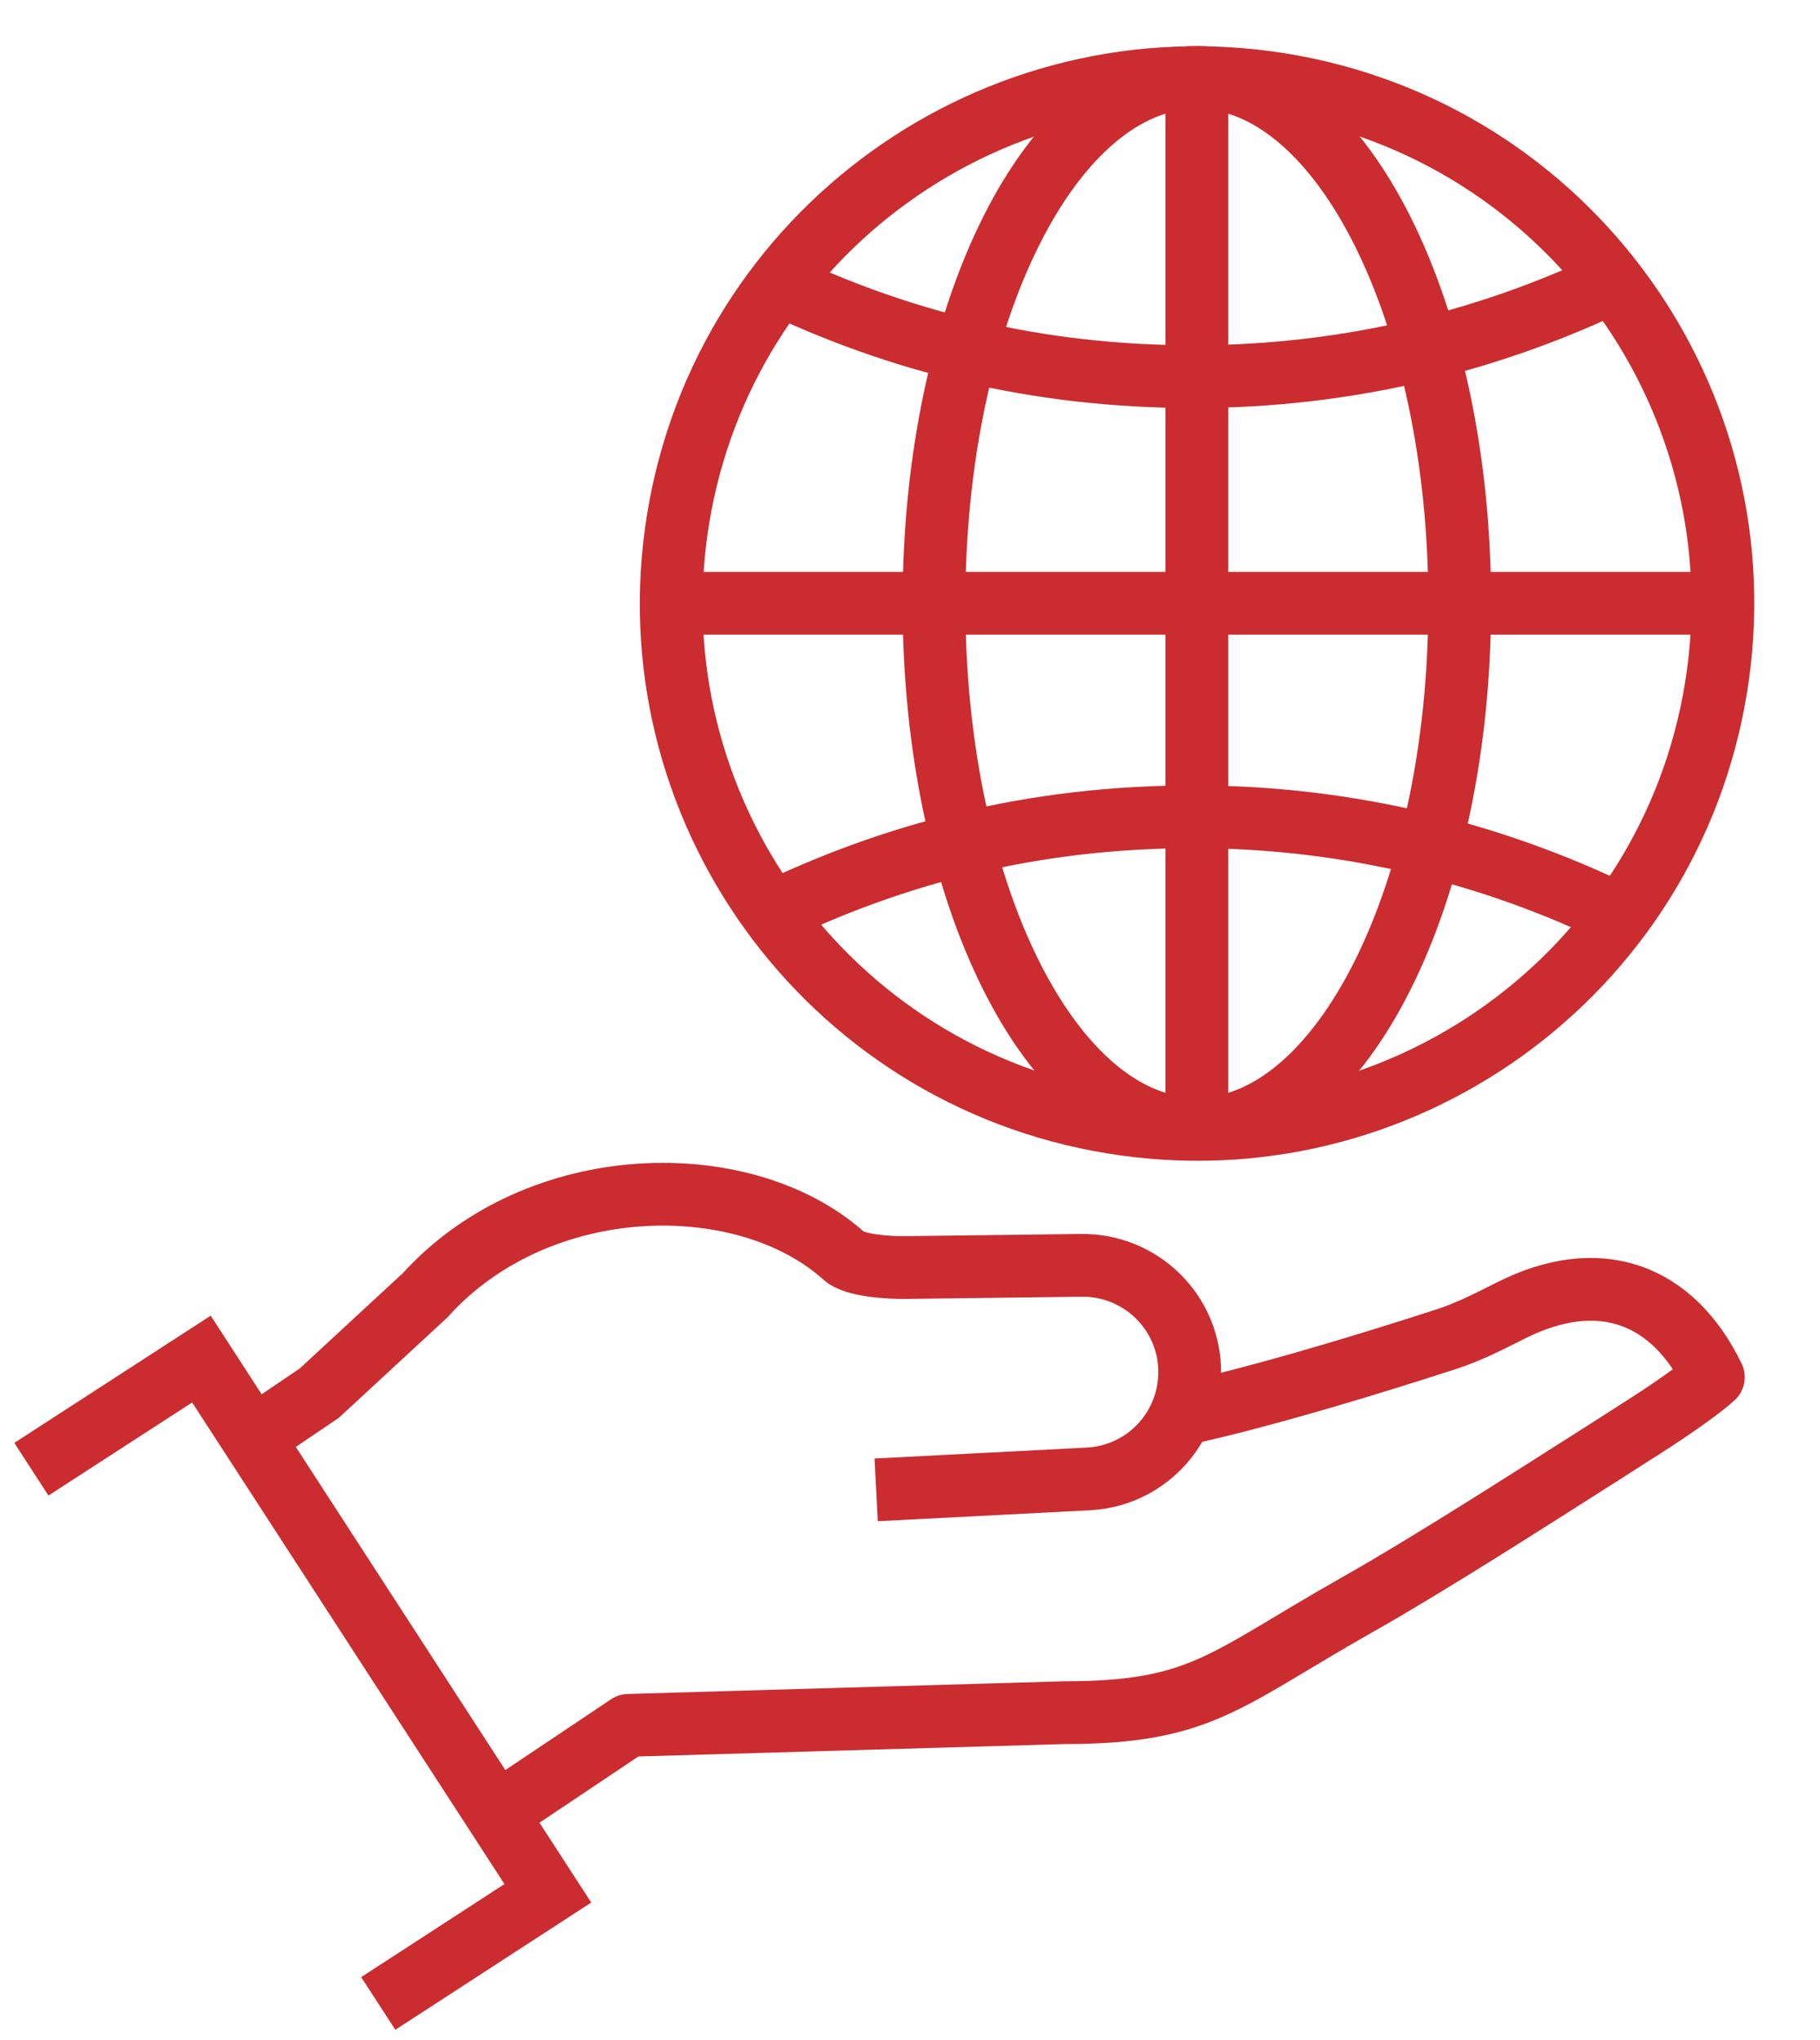
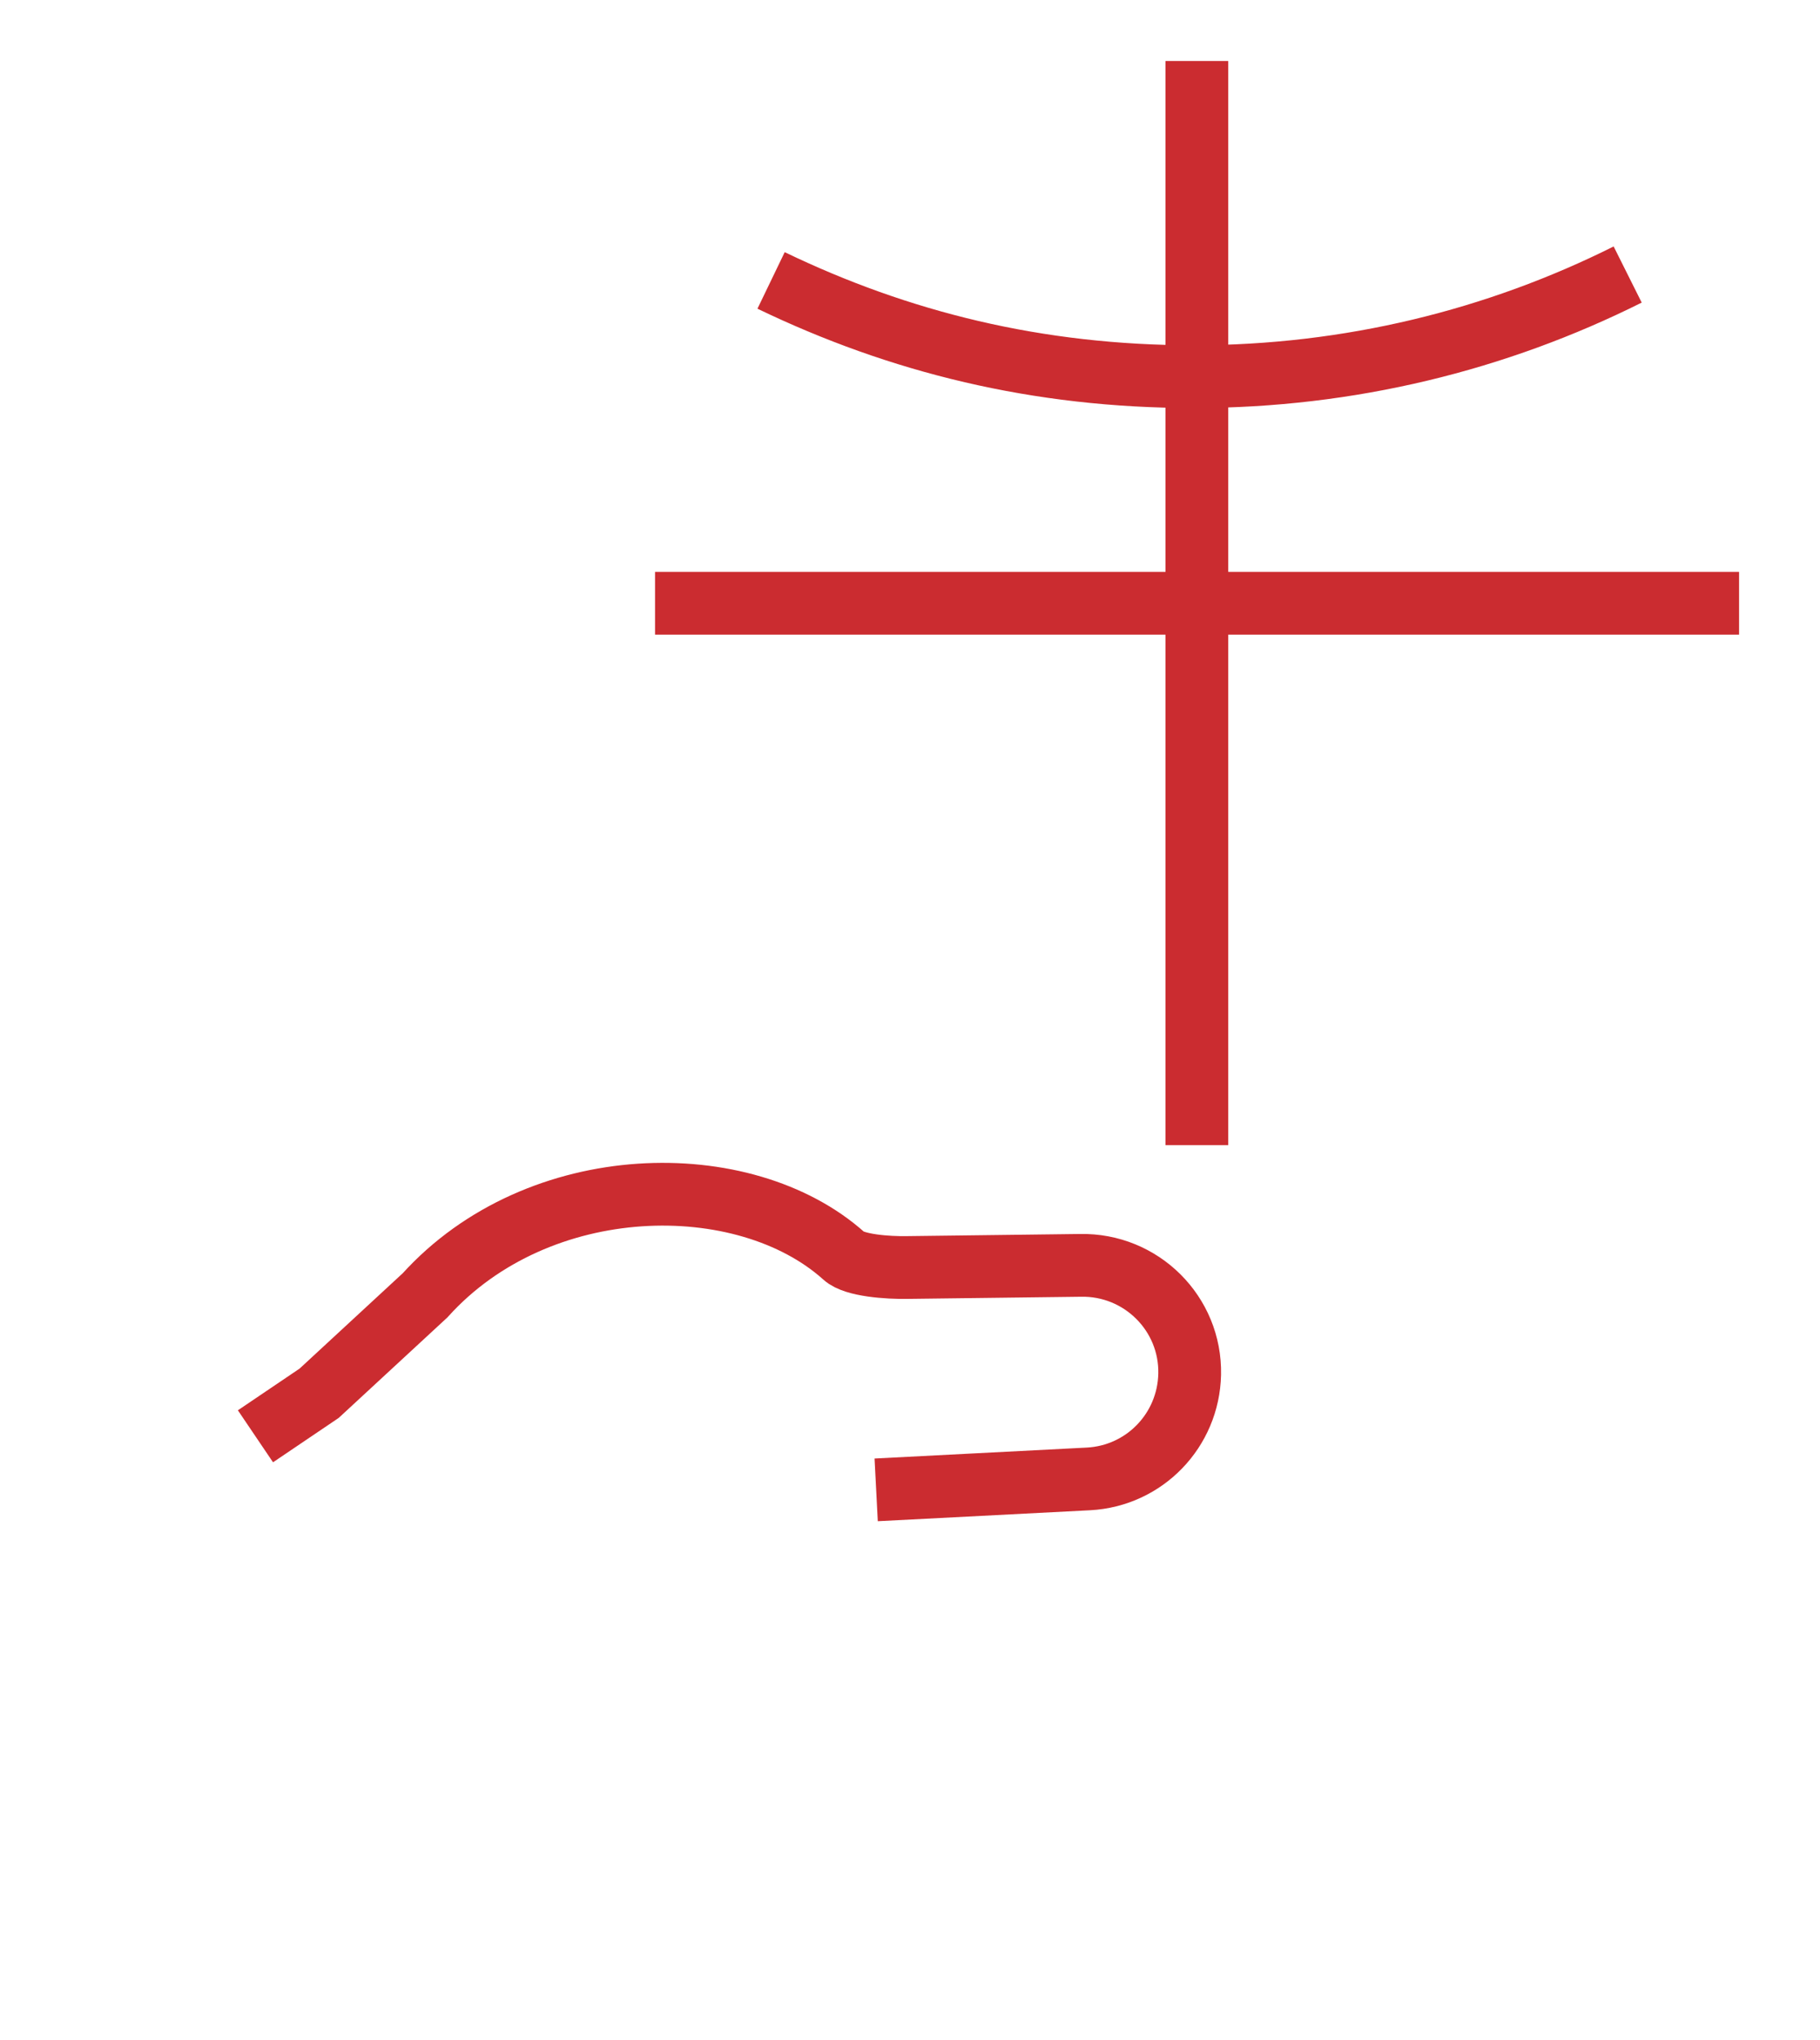
<svg xmlns="http://www.w3.org/2000/svg" width="58" height="65" viewBox="0 0 58 65" fill="none">
-   <path d="M1 46.818L6.419 43.308L17.459 60.332L12.054 63.842" stroke="#CB2C30" stroke-width="2" stroke-miterlimit="10" />
  <path d="M27.922 47.476L34.686 47.127C36.474 47.033 37.873 45.58 37.913 43.792C37.953 41.855 36.367 40.282 34.43 40.322L28.93 40.39C28.271 40.403 27.222 40.322 26.9 40.026C23.726 37.176 17.164 37.27 13.546 41.277L10.171 44.397L8.141 45.769" stroke="#CB2C30" stroke-width="2" stroke-miterlimit="10" />
-   <path d="M15.913 57.736L20.028 54.98L33.906 54.576C38.276 54.576 38.989 53.554 43.211 51.161C45.524 49.856 48.724 47.799 50.97 46.373L52.315 45.513C53.203 44.948 54.117 44.316 54.601 43.886C53.297 41.196 50.943 40.349 48.146 41.761C47.501 42.084 46.828 42.434 46.129 42.662C40.239 44.572 37.63 45.069 37.63 45.069" stroke="#CB2C30" stroke-width="2" stroke-linejoin="round" />
-   <path d="M54.685 21.925C56.173 12.791 49.974 4.181 40.841 2.694C31.708 1.207 23.098 7.405 21.61 16.538C20.123 25.672 26.321 34.282 35.455 35.769C44.588 37.257 53.198 31.058 54.685 21.925Z" stroke="#CB2C30" stroke-width="2" stroke-miterlimit="10" />
  <path d="M51.871 8.748C47.703 10.832 43.01 12.002 38.034 12.002C33.059 12.002 28.648 10.9 24.573 8.936" stroke="#CB2C30" stroke-width="2" stroke-miterlimit="10" />
-   <path d="M52.099 29.403C47.876 27.252 43.089 26.028 38.033 26.028C32.977 26.028 28.499 27.171 24.384 29.188" stroke="#CB2C30" stroke-width="2" stroke-miterlimit="10" />
-   <path d="M38.141 35.979C42.768 35.979 46.519 28.477 46.519 19.224C46.519 9.97 42.768 2.468 38.141 2.468C33.514 2.468 29.764 9.97 29.764 19.224C29.764 28.477 33.514 35.979 38.141 35.979Z" stroke="#CB2C30" stroke-width="2" stroke-miterlimit="10" />
  <path d="M20.875 19.224H55.421" stroke="#CB2C30" stroke-width="2" stroke-miterlimit="10" />
  <path d="M38.142 36.49V1.944" stroke="#CB2C30" stroke-width="2" stroke-miterlimit="10" />
</svg>